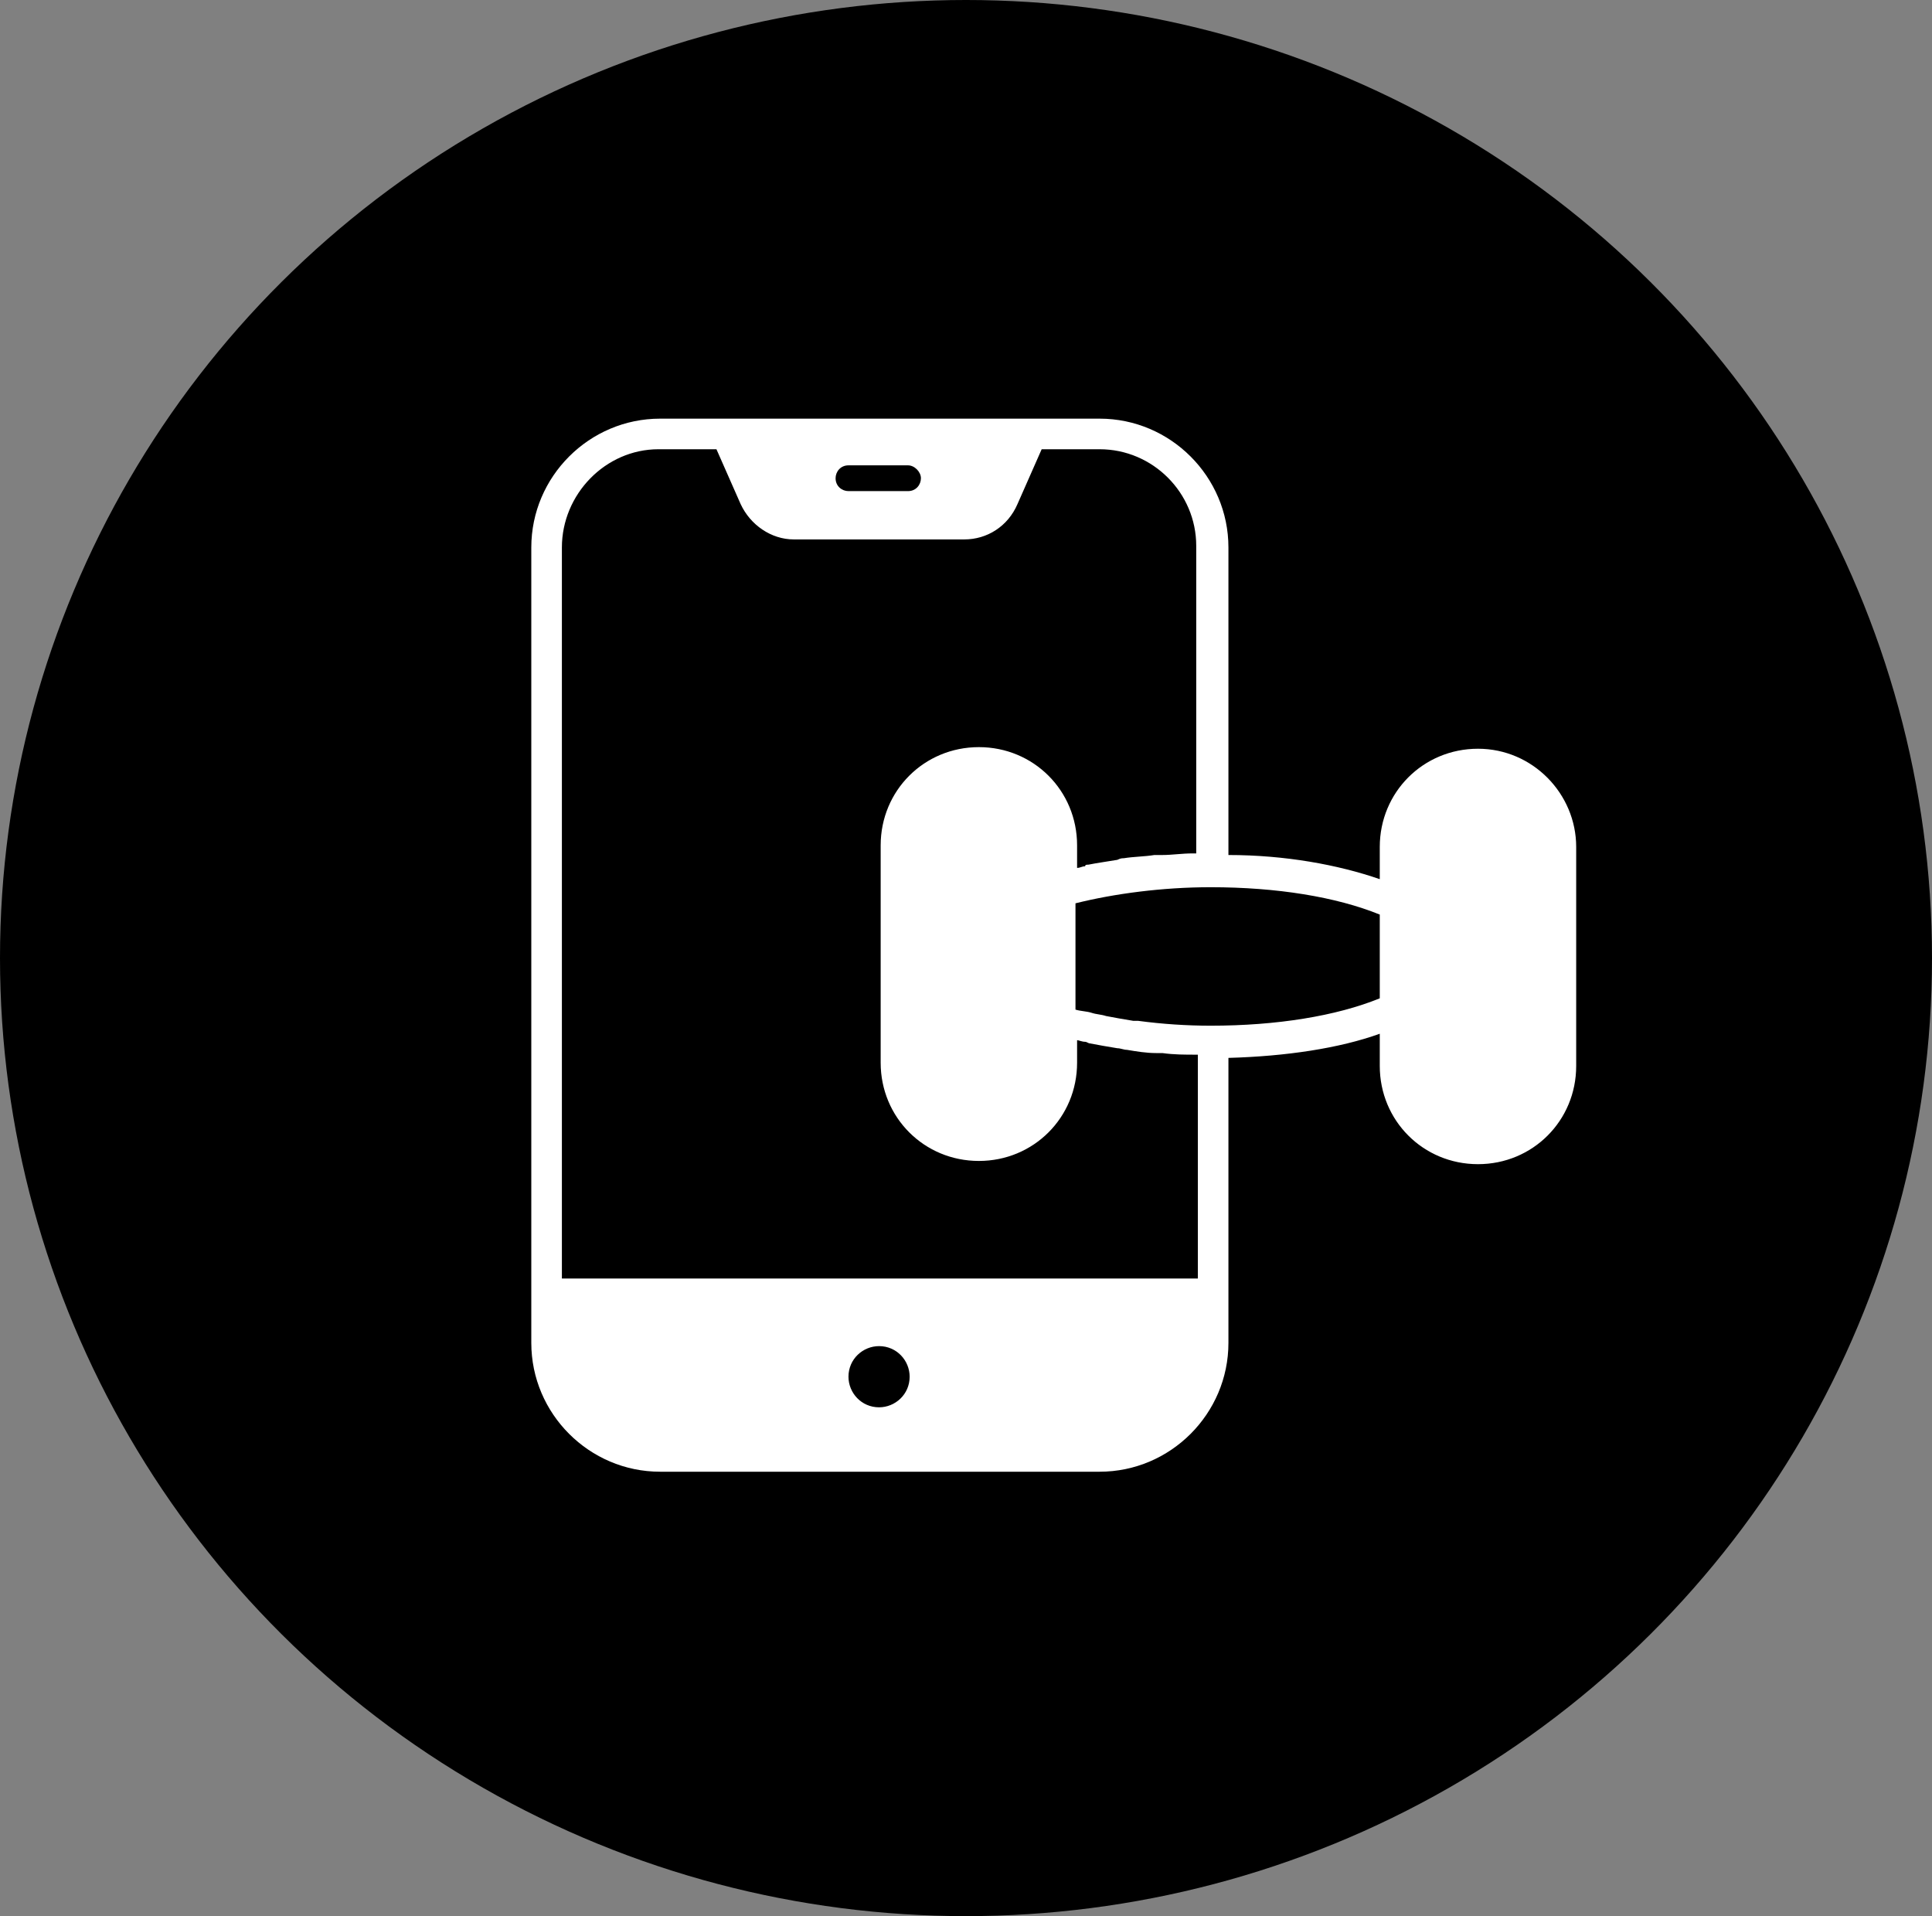
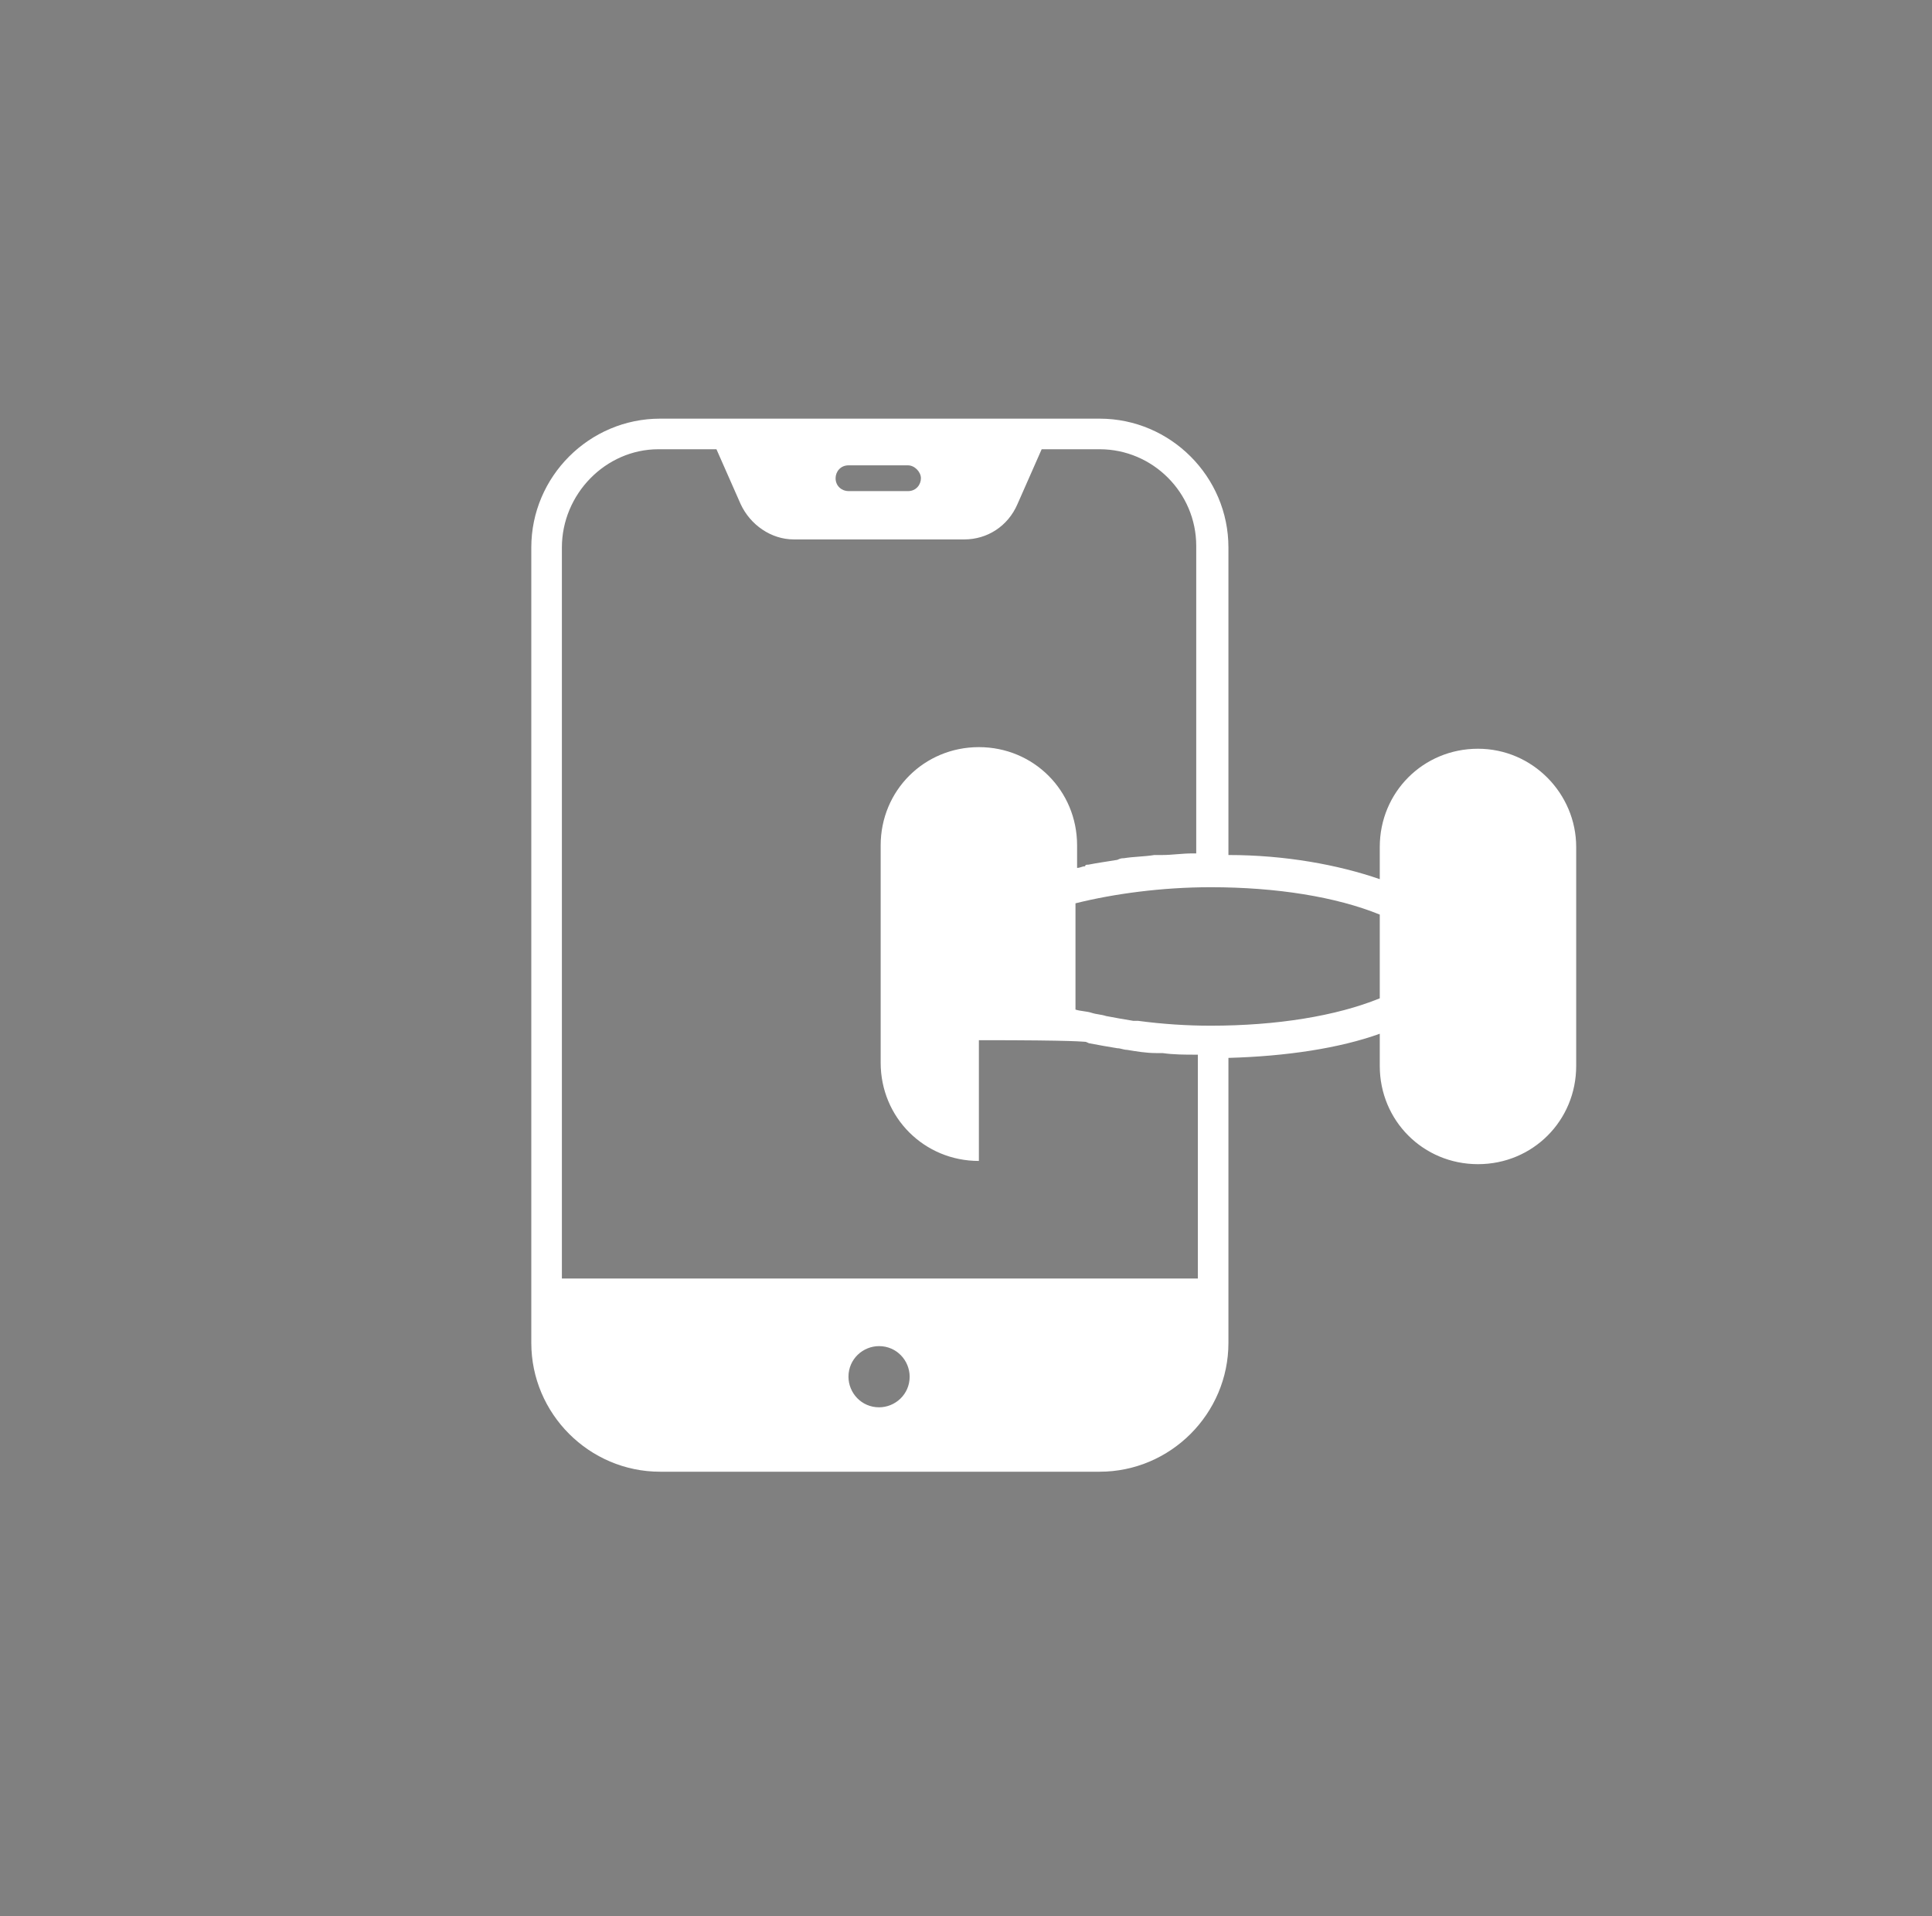
<svg xmlns="http://www.w3.org/2000/svg" width="120" height="119" viewBox="0 0 120 119" fill="none">
  <rect x="0" y="0" width="120" height="119" fill="#808080" stroke="none" />
-   <ellipse cx="60" cy="59.5" rx="60" ry="59.5" fill="black" />
-   <path d="M91.8 46.5C88.4 46.5 85.7 49.2 85.7 52.6V54.6C83.1 53.7 79.8 53.1 76.3 53.1V34C76.3 29.6 72.7 26 68.3 26H41C36.6 26 33 29.6 33 34V83.4C33 87.8 36.6 91.4 41 91.4H68.3C72.7 91.4 76.3 87.8 76.3 83.4V65.7C79.9 65.6 83.2 65.1 85.7 64.2V66.2C85.7 69.6 88.4 72.3 91.8 72.3C95.2 72.3 97.9 69.6 97.9 66.2V52.6C97.9 49.3 95.2 46.5 91.8 46.5ZM40.9 27.9H44.5L46 31.3C46.6 32.6 47.9 33.5 49.3 33.5H59.9C61.3 33.5 62.6 32.7 63.2 31.3L64.7 27.9H68.3C71.6 27.9 74.3 30.6 74.3 33.9V53H74.1C73.4 53 72.8 53.1 72.2 53.1H71.7C71.1 53.2 70.4 53.2 69.8 53.3C69.7 53.3 69.6 53.3 69.4 53.4C68.8 53.5 68.1 53.6 67.6 53.7C67.5 53.7 67.4 53.7 67.4 53.8C67.2 53.8 67.1 53.9 66.9 53.9V52.5C66.9 49.1 64.2 46.4 60.8 46.4C57.4 46.4 54.7 49.1 54.7 52.5V66C54.7 69.4 57.4 72.1 60.8 72.1C64.2 72.1 66.9 69.4 66.9 66V64.6C67 64.6 67.2 64.7 67.4 64.7C67.5 64.7 67.6 64.8 67.7 64.8C68.2 64.9 68.8 65 69.4 65.1C69.6 65.1 69.8 65.2 70 65.2C70.6 65.3 71.2 65.4 71.8 65.4H72.2C72.9 65.5 73.6 65.5 74.3 65.5H74.4V79.4H34.9V34C34.9 30.7 37.6 27.9 40.9 27.9ZM57.2 29.7C57.2 30.1 56.9 30.5 56.4 30.5H52.7C52.3 30.5 51.9 30.2 51.9 29.7C51.9 29.3 52.2 28.9 52.7 28.9H56.4C56.8 28.9 57.2 29.3 57.2 29.7ZM54.6 87.4C53.5 87.4 52.7 86.5 52.7 85.5C52.7 84.4 53.6 83.6 54.6 83.6C55.7 83.6 56.5 84.5 56.5 85.5C56.5 86.6 55.6 87.4 54.6 87.4ZM85.7 62C83 63.1 79.3 63.7 75.2 63.7C73.7 63.7 72.2 63.6 70.7 63.4H70.4C69.8 63.3 69.2 63.2 68.7 63.1C68.4 63 68.1 63 67.8 62.9C67.5 62.8 67.1 62.8 66.8 62.7V56.1C69.2 55.5 72.2 55.1 75.2 55.1C79.3 55.1 83 55.7 85.7 56.8V62Z" fill="white" />
+   <path d="M91.8 46.5C88.4 46.5 85.7 49.2 85.7 52.6V54.6C83.1 53.7 79.8 53.1 76.3 53.1V34C76.3 29.6 72.7 26 68.3 26H41C36.6 26 33 29.6 33 34V83.4C33 87.8 36.6 91.4 41 91.4H68.3C72.7 91.4 76.3 87.8 76.3 83.4V65.7C79.9 65.6 83.2 65.1 85.7 64.2V66.2C85.7 69.6 88.4 72.3 91.8 72.3C95.2 72.3 97.9 69.6 97.9 66.2V52.6C97.9 49.3 95.2 46.5 91.8 46.5ZM40.9 27.9H44.5L46 31.3C46.6 32.6 47.9 33.5 49.3 33.5H59.9C61.3 33.5 62.6 32.7 63.2 31.3L64.7 27.9H68.3C71.6 27.9 74.3 30.6 74.3 33.9V53H74.1C73.4 53 72.8 53.1 72.2 53.1H71.7C71.1 53.2 70.4 53.2 69.8 53.3C69.7 53.3 69.6 53.3 69.4 53.4C68.8 53.5 68.1 53.6 67.6 53.7C67.5 53.7 67.4 53.7 67.4 53.8C67.2 53.8 67.1 53.9 66.9 53.9V52.5C66.9 49.1 64.2 46.4 60.8 46.4C57.4 46.4 54.7 49.1 54.7 52.5V66C54.7 69.4 57.4 72.1 60.8 72.1V64.6C67 64.6 67.2 64.7 67.4 64.7C67.5 64.7 67.6 64.8 67.7 64.8C68.2 64.9 68.8 65 69.4 65.1C69.6 65.1 69.8 65.2 70 65.2C70.6 65.3 71.2 65.4 71.8 65.4H72.2C72.9 65.5 73.6 65.5 74.3 65.5H74.4V79.4H34.9V34C34.9 30.7 37.6 27.9 40.9 27.9ZM57.2 29.7C57.2 30.1 56.9 30.5 56.4 30.5H52.7C52.3 30.5 51.9 30.2 51.9 29.7C51.9 29.3 52.2 28.9 52.7 28.9H56.4C56.8 28.9 57.2 29.3 57.2 29.7ZM54.6 87.4C53.5 87.4 52.7 86.5 52.7 85.5C52.7 84.4 53.6 83.6 54.6 83.6C55.7 83.6 56.5 84.5 56.5 85.5C56.5 86.6 55.6 87.4 54.6 87.4ZM85.7 62C83 63.1 79.3 63.7 75.2 63.7C73.7 63.7 72.2 63.6 70.7 63.4H70.4C69.8 63.3 69.2 63.2 68.7 63.1C68.4 63 68.1 63 67.8 62.9C67.5 62.8 67.1 62.8 66.8 62.7V56.1C69.2 55.5 72.2 55.1 75.2 55.1C79.3 55.1 83 55.7 85.7 56.8V62Z" fill="white" />
</svg>